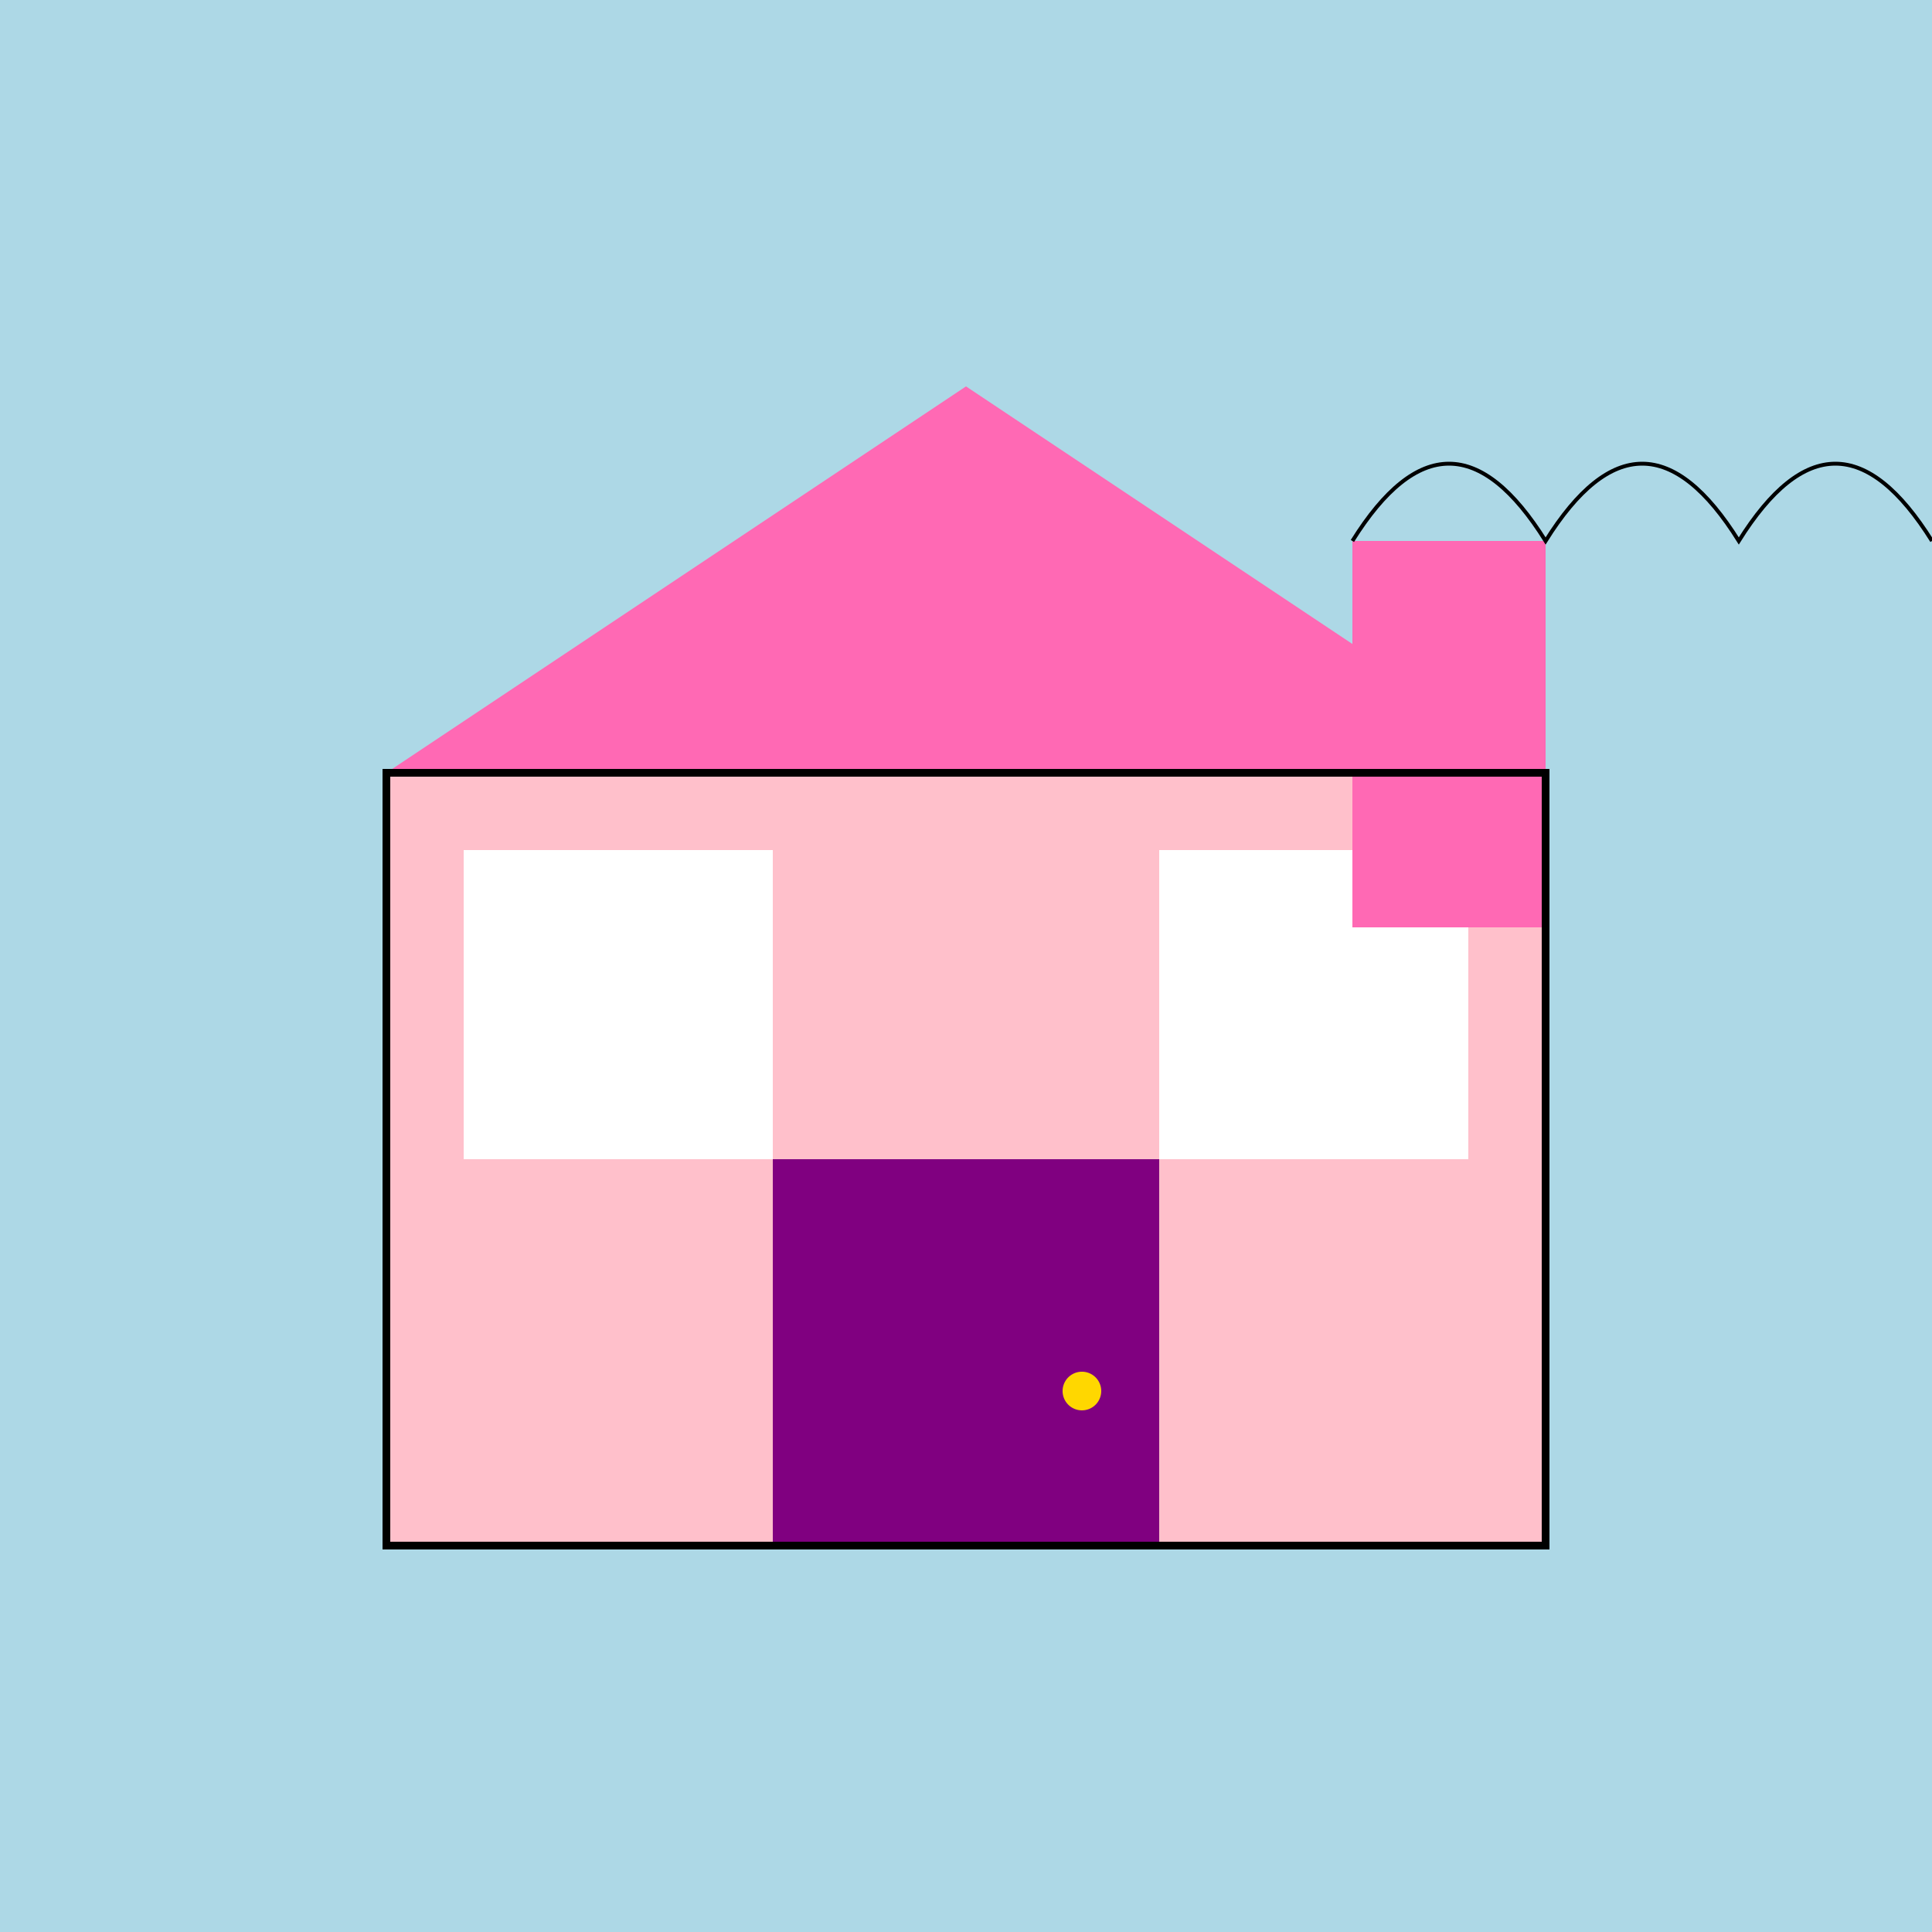
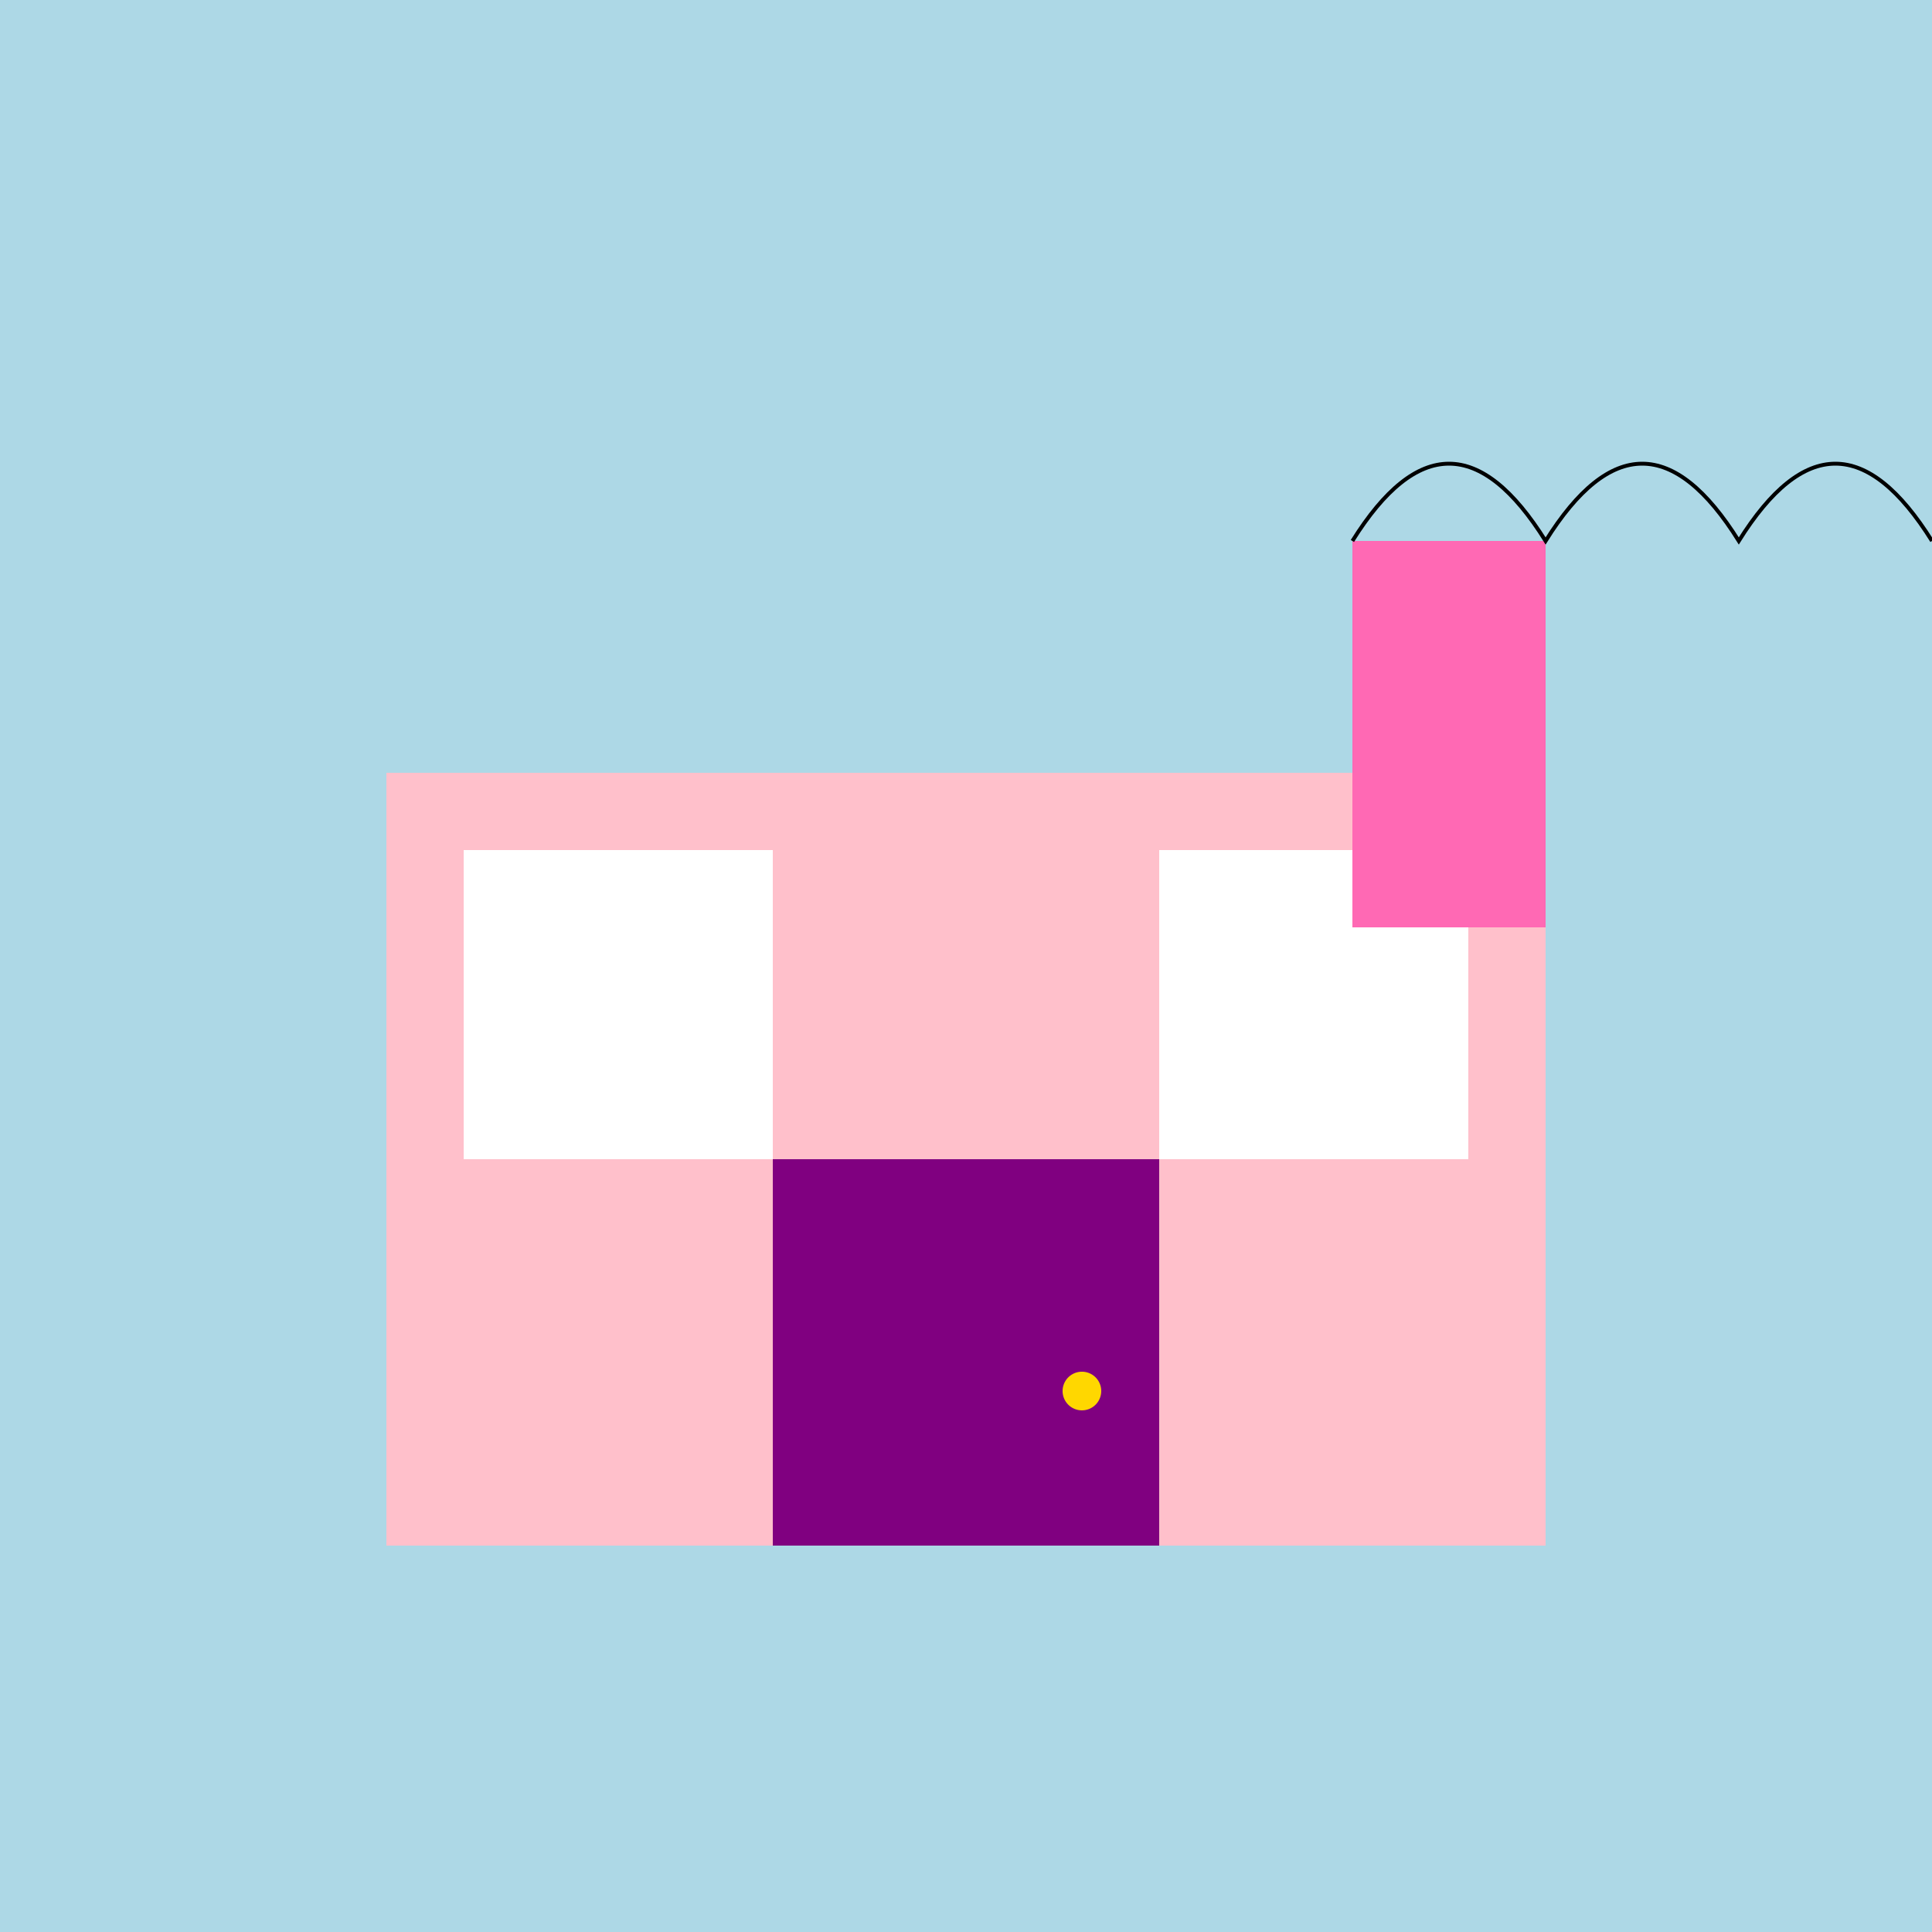
<svg xmlns="http://www.w3.org/2000/svg" width="500" height="500">
  <defs />
  <g>
    <rect fill="lightblue" stroke="none" x="0" y="0" width="512" height="512" />
    <rect fill="pink" stroke="none" x="100" y="200" width="300" height="200" />
-     <path fill="hotpink" stroke="none" paint-order="stroke fill markers" d=" M 100 200 L 250 100 L 400 200 Z" />
+     <path fill="hotpink" stroke="none" paint-order="stroke fill markers" d=" M 100 200 L 400 200 Z" />
    <rect fill="purple" stroke="none" x="200" y="300" width="100" height="100" />
    <path fill="gold" stroke="none" paint-order="stroke fill markers" d=" M 285 360 A 5 5 0 1 1 285 359.995" />
    <rect fill="white" stroke="none" x="120" y="220" width="80" height="80" />
    <rect fill="white" stroke="none" x="300" y="220" width="80" height="80" />
    <rect fill="hotpink" stroke="none" x="350" y="140" width="50" height="100" />
    <path fill="none" stroke="#000000" paint-order="fill stroke markers" d=" M 350 140 Q 375 100 400 140 Q 425 100 450 140 Q 475 100 500 140" stroke-miterlimit="10" stroke-dasharray="" />
-     <rect fill="none" stroke="black" x="100" y="200" width="300" height="200" stroke-miterlimit="10" stroke-width="2" stroke-dasharray="" />
  </g>
</svg>